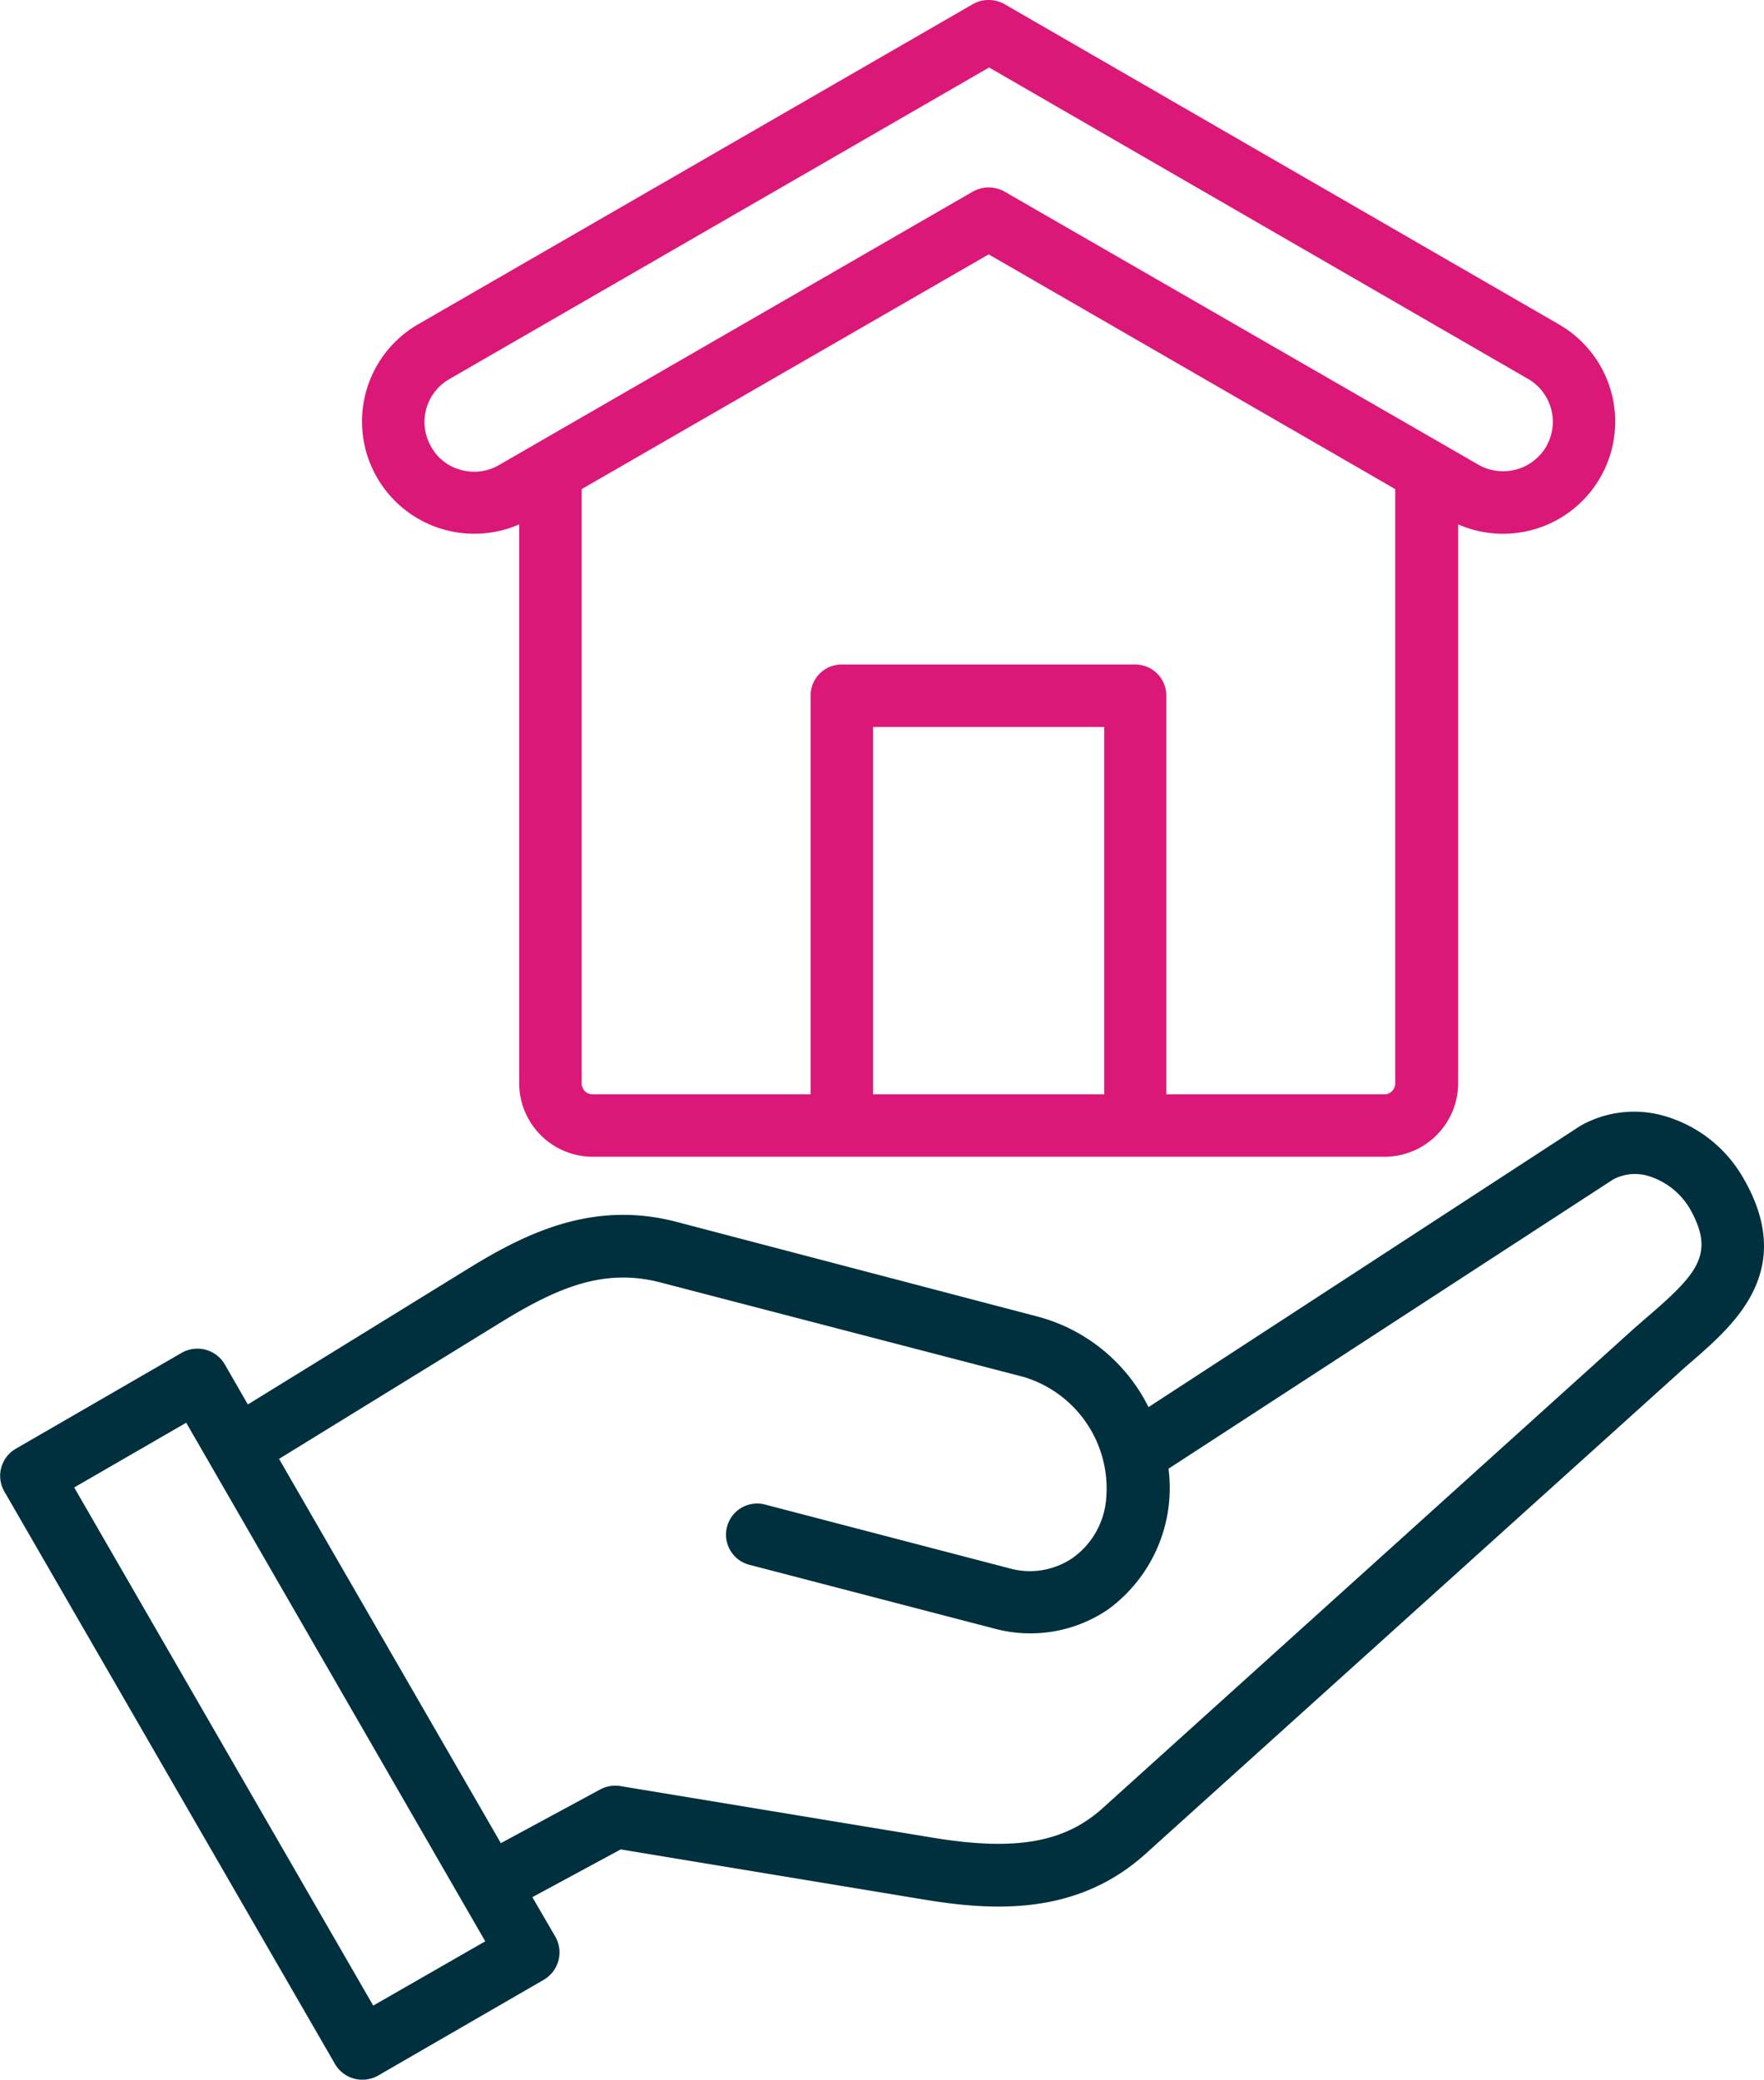
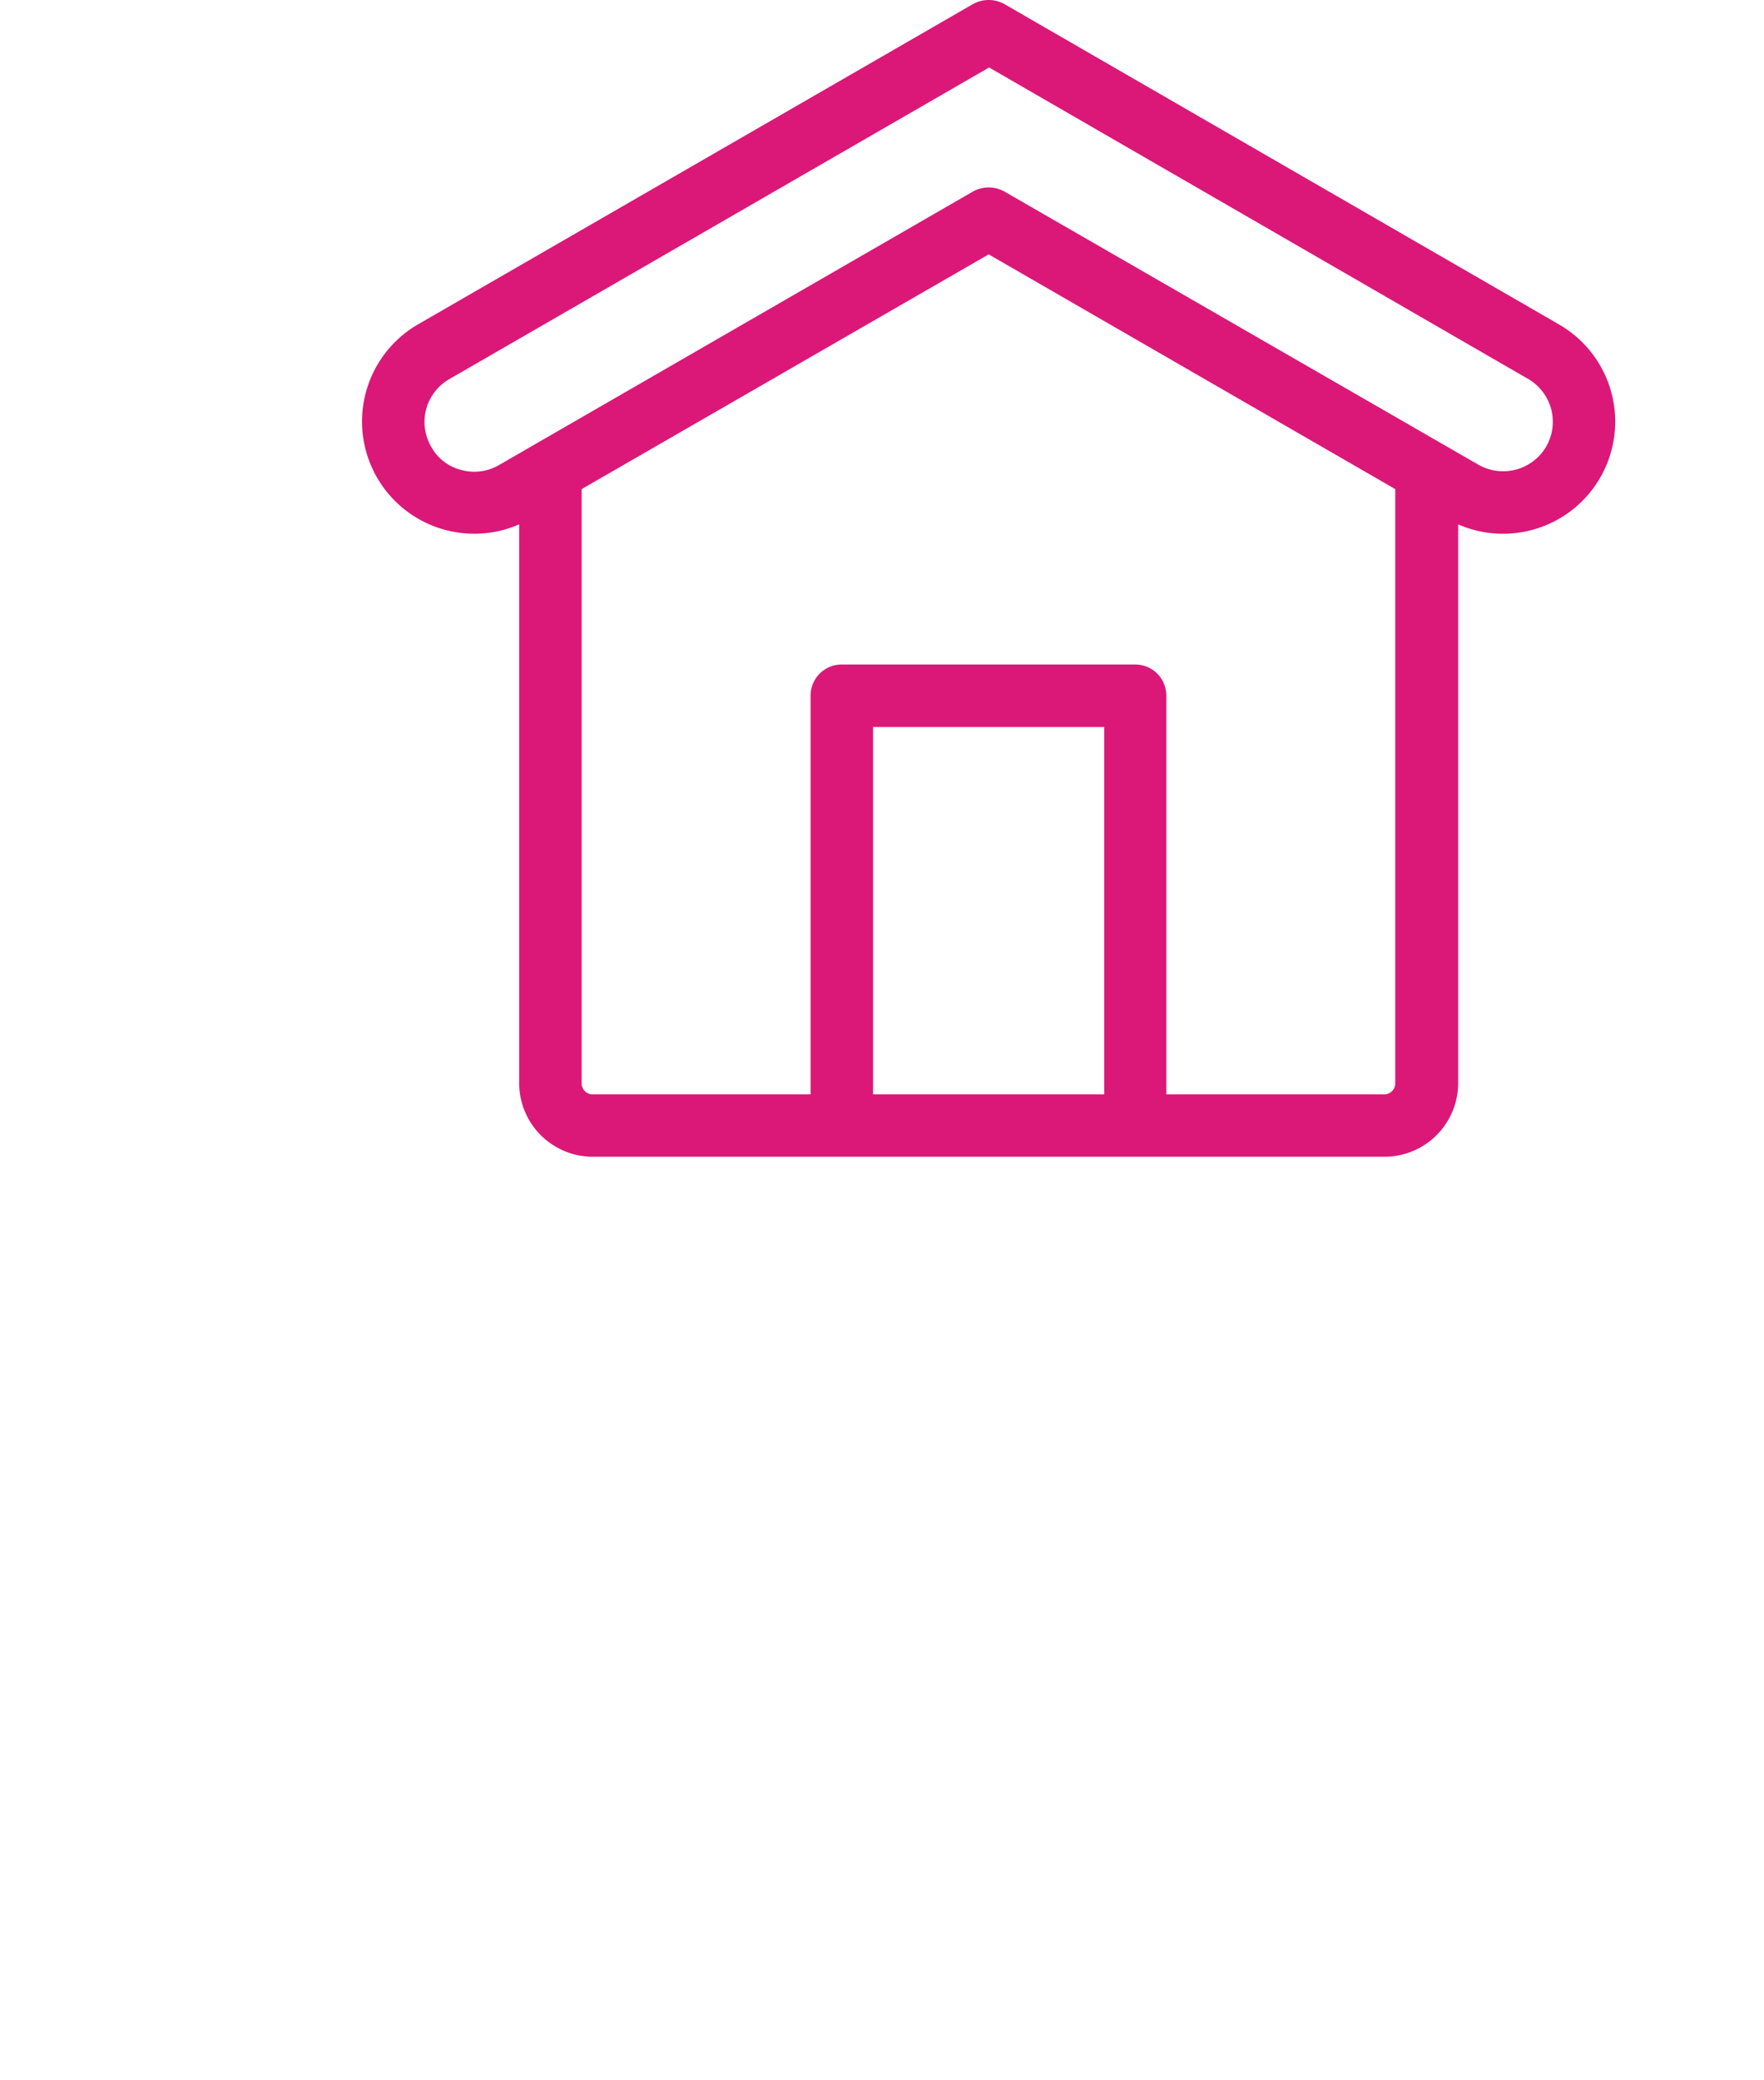
<svg xmlns="http://www.w3.org/2000/svg" width="83.974" height="99.007" viewBox="0 0 83.974 99.007">
  <g id="Reability" transform="translate(0)">
    <path id="Path_312" data-name="Path 312" d="M196.408,38.446,170,23.191a1.542,1.542,0,0,0-1.487,0l-26.43,15.255a5.344,5.344,0,0,0,4.823,9.518v26.6a3.509,3.509,0,0,0,3.506,3.506H188.1a3.509,3.509,0,0,0,3.506-3.506v-26.6a5.338,5.338,0,0,0,4.8-9.518ZM174.759,75.1H163.753V57.61h11.005Zm13.852-.531a.526.526,0,0,1-.531.531H177.712V56.122a1.478,1.478,0,0,0-1.487-1.487H162.266a1.478,1.478,0,0,0-1.487,1.487V75.1H150.411a.526.526,0,0,1-.531-.531V46.286L169.256,35.11l19.355,11.175Zm7.181-30.3a2.376,2.376,0,0,1-3.229.85L170,32.115a1.541,1.541,0,0,0-1.487,0L145.949,45.138a2.335,2.335,0,0,1-1.806.234,2.253,2.253,0,0,1-1.423-1.1,2.349,2.349,0,0,1,.871-3.229l25.686-14.83,25.665,14.83A2.361,2.361,0,0,1,195.792,44.267Z" transform="translate(-122.191 -23)" fill="#db1878" />
-     <path id="Path_313" data-name="Path 313" d="M141.366,275.254a6.352,6.352,0,0,0-3.8-2.974,5.193,5.193,0,0,0-3.973.489c-.021.021-.042.021-.064.042l-20.481,13.342a8.27,8.27,0,0,0-5.205-4.292l-17.252-4.525c-3.888-1.02-7.032.446-9.837,2.167l-10.581,6.523-1.1-1.912a1.51,1.51,0,0,0-2.04-.552l-7.9,4.568a1.491,1.491,0,0,0-.552,2.04l15.743,27.259a1.51,1.51,0,0,0,2.04.552l7.9-4.568a1.51,1.51,0,0,0,.552-2.04h0l-1.1-1.891,4.207-2.273,14.4,2.38c3.421.574,7.33.744,10.559-2.146l25.346-22.861c.234-.212.467-.425.722-.637C140.92,282.222,143.916,279.651,141.366,275.254Zm-65.225,39.39L61.906,289.977l5.333-3.081,14.235,24.688Zm60.849-32.953c-.255.212-.531.467-.786.68l-25.325,22.861c-1.827,1.657-4.164,2.061-8.073,1.423L87.89,304.191a1.516,1.516,0,0,0-.956.17l-4.717,2.55L71.658,288.617l10.665-6.565c2.677-1.636,4.865-2.528,7.521-1.827l17.294,4.5a5.55,5.55,0,0,1,3.888,5.864,3.832,3.832,0,0,1-1.615,2.762,3.616,3.616,0,0,1-3.017.467l-11.643-3.038a1.482,1.482,0,0,0-.744,2.868l11.664,3.038a6.578,6.578,0,0,0,5.439-.892A7.157,7.157,0,0,0,114,289.085l21.161-13.767a2.2,2.2,0,0,1,1.678-.17,3.468,3.468,0,0,1,2,1.593C139.985,278.8,139.242,279.736,136.99,281.691Z" transform="translate(-58.374 -219.164)" fill="#00303e" />
  </g>
</svg>